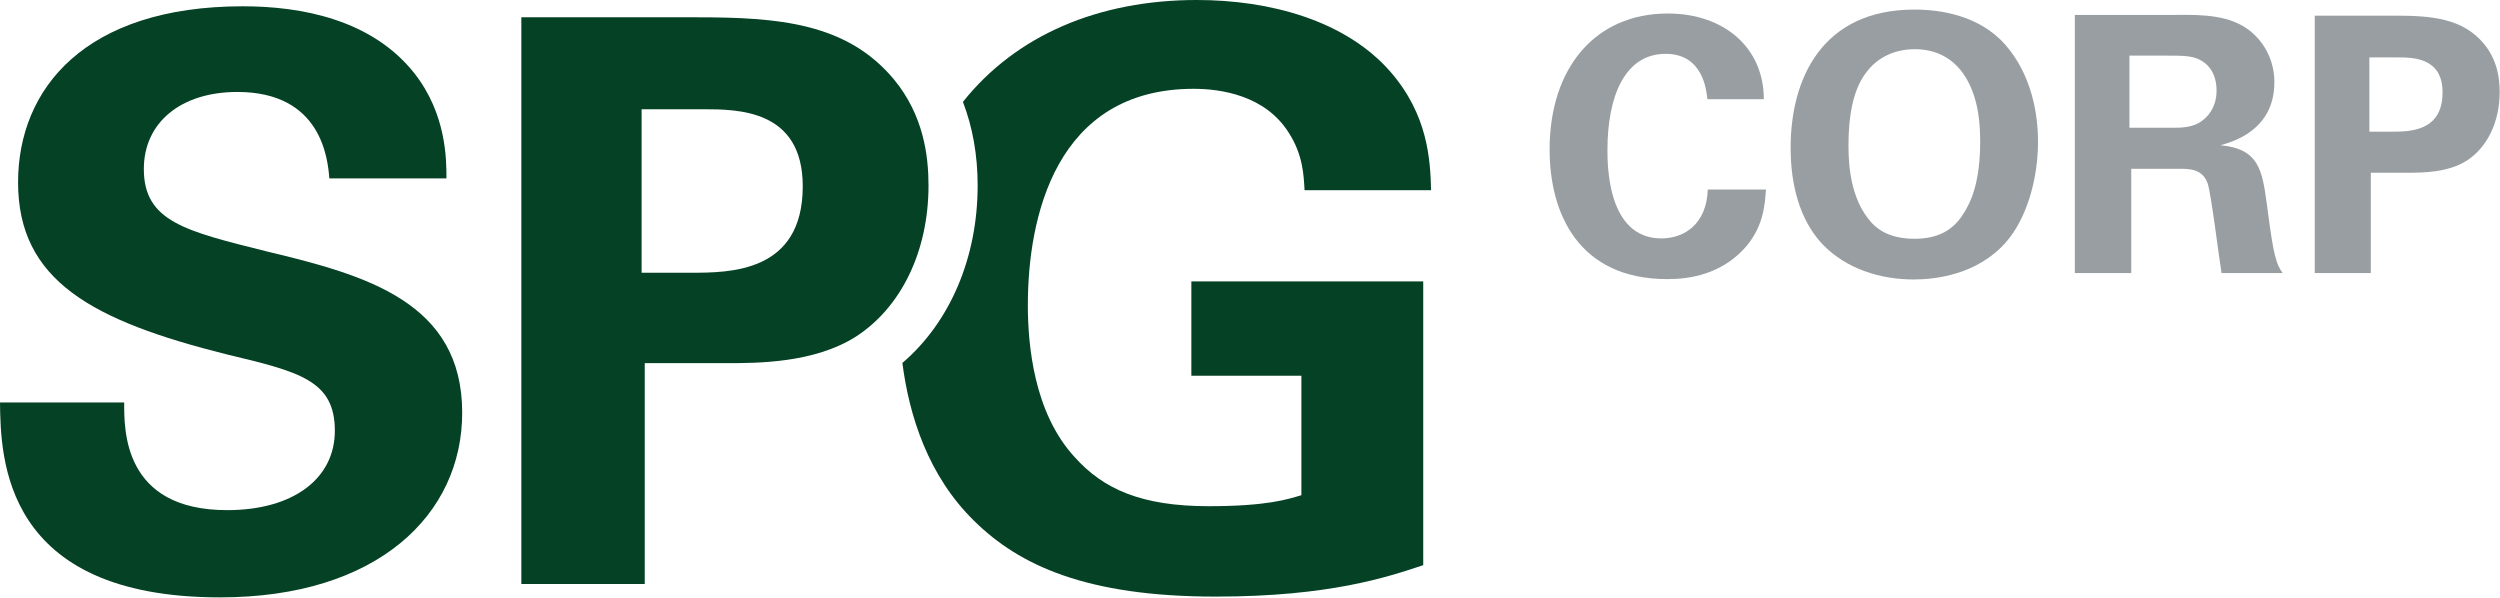
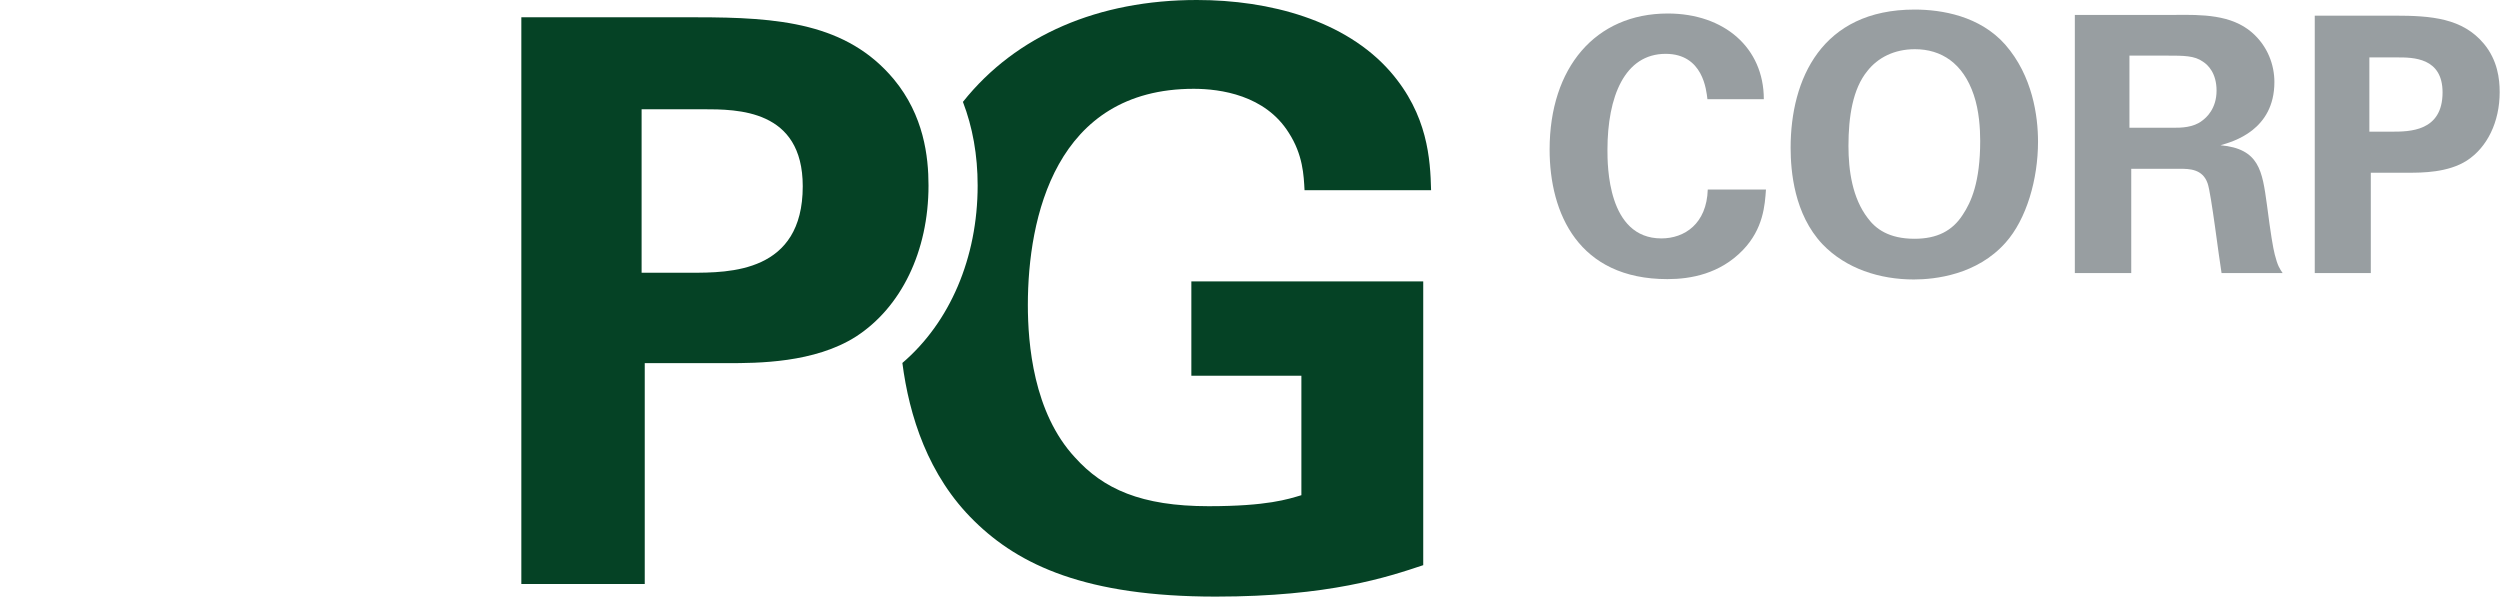
<svg xmlns="http://www.w3.org/2000/svg" width="100%" height="100%" viewBox="0 0 1333 319" version="1.1" xml:space="preserve" style="fill-rule:evenodd;clip-rule:evenodd;stroke-linejoin:round;stroke-miterlimit:2;">
  <path d="M910.396,52.883c-0.571,-4.758 -2.283,-24.175 -22.271,-24.175c-21.892,0 -31.029,22.842 -31.029,51.205c-0,8.187 -0,47.208 28.741,47.208c12.375,-0 24.18,-7.804 24.746,-26.079l31.029,-0c-0.57,8.187 -1.333,20.941 -12.375,32.362c-12.179,12.563 -27.599,15.421 -40.162,15.421c-47.396,-0 -62.817,-35.029 -62.817,-69.1c0,-43.592 24.367,-72.525 63.009,-72.525c30.075,-0 51.204,18.275 51.204,45.683l-30.075,0Z" style="fill:#989ea1;fill-rule:nonzero;" />
  <path d="M995.879,116.271c4.188,5.712 11.229,11.042 24.933,11.042c11.992,-0 20.18,-4.188 25.696,-12.755c4.571,-6.854 9.334,-17.512 9.334,-39.404c-0,-6.662 -0.575,-16.179 -3.43,-24.554c-5.712,-16.942 -17.324,-24.367 -31.408,-24.367c-11.041,0 -19.8,4.571 -25.317,11.613c-7.804,9.516 -10.087,24.366 -10.087,39.975c0,13.133 2.092,27.792 10.279,38.45Zm24.933,-111.167c14.659,0 34.838,3.429 48.35,18.654c14.655,16.75 17.513,38.263 17.513,51.779c0,19.988 -6.092,41.305 -17.325,53.867c-15.221,17.133 -37.496,19.609 -48.917,19.609c-18.083,-0 -36.166,-5.713 -48.729,-18.846c-15.042,-15.988 -16.941,-38.83 -16.941,-51.396c-0,-36.546 16.558,-73.667 66.049,-73.667Z" style="fill:#989ea1;fill-rule:nonzero;" />
  <path d="M1135.42,68.113l23.796,-0c3.425,-0 10.279,-0 15.041,-3.809c2.092,-1.521 7.613,-6.279 7.613,-15.987c-0,-9.329 -4.571,-13.709 -7.238,-15.421c-4.562,-3.238 -10.087,-3.238 -19.412,-3.238l-19.8,0l-0,38.455Zm-29.121,-60.155l52.725,0c15.233,-0.187 30.65,-0.187 41.687,9.33c8.571,7.424 11.996,17.512 11.996,26.458c0,25.7 -22.083,31.791 -28.741,33.696c20.746,1.9 22.266,13.704 24.741,31.595c2.096,16.18 3.234,22.842 4.188,26.65c1.525,6.092 2.666,7.613 4.192,9.9l-32.555,0c-1.333,-7.616 -5.52,-42.45 -7.421,-47.779c-2.666,-7.804 -9.899,-7.804 -14.845,-7.804l-25.892,0l0,55.583l-30.075,0l-0,-137.629Z" style="fill:#989ea1;fill-rule:nonzero;" />
  <path d="M1263.35,70.204l11.804,0c9.521,0 27.221,0 27.221,-20.937c0,-18.654 -15.796,-18.654 -24.175,-18.654l-14.85,-0l0,39.591Zm-29.121,-61.862l42.45,-0c19.796,-0 36.354,1.333 47.775,15.037c7.238,8.758 8.375,18.654 8.375,25.7c0,15.988 -6.658,29.504 -17.508,36.546c-10.092,6.471 -23.988,6.471 -31.221,6.471l-19.987,-0l-0,53.491l-29.884,0l0,-137.245Z" style="fill:#989ea1;fill-rule:nonzero;" />
-   <path d="M66.217,214.592c-0,14.245 -0.838,57.412 54.908,57.412c35.204,0 57.417,-16.767 57.417,-42.329c-0,-26.825 -18.863,-31.438 -57.417,-40.658c-72.092,-18.025 -111.488,-39.392 -111.488,-91.78c0,-49.883 35.625,-93.887 119.867,-93.887c31.433,0 68.733,7.121 91.367,35.625c17.183,21.796 17.183,46.104 17.183,56.163l-62.45,-0c-0.833,-10.48 -4.192,-46.105 -49.037,-46.105c-30.175,0 -49.871,16.342 -49.871,41.071c-0,28.079 22.212,33.117 65.8,44.017c52.391,12.566 103.946,26.821 103.946,85.912c-0,54.488 -45.267,98.492 -129.096,98.492c-116.096,-0 -116.929,-74.604 -117.346,-103.933l66.217,-0Z" style="fill:#054225;fill-rule:nonzero;" />
  <path d="M342.104,145.429l25.988,0c20.954,0 59.933,0 59.933,-46.104c-0,-41.071 -34.788,-41.071 -53.233,-41.071l-32.688,0l0,87.175Zm-64.125,-136.208l93.463,-0c43.587,-0 80.054,2.929 105.2,33.108c15.929,19.283 18.441,41.071 18.441,56.583c0,35.209 -14.666,64.959 -38.558,80.471c-22.212,14.246 -52.808,14.246 -68.737,14.246l-44.009,0l0,117.775l-65.8,0l0,-302.183Z" style="fill:#054225;fill-rule:nonzero;" />
  <path d="M635.229,200.333l58.671,0l-0,63.709c-7.125,2.095 -18.025,5.862 -49.45,5.862c-36.046,0 -56.167,-9.221 -71.258,-25.983c-22.213,-23.888 -25.142,-60.771 -25.142,-81.308c-0,-46.517 14.671,-115.259 88.429,-115.259c14.254,0 38.146,3.358 50.717,23.479c7.541,11.725 7.962,22.625 8.383,30.588l67.475,-0c-0.416,-16.342 -1.675,-40.229 -21.792,-63.288c-23.891,-27.241 -64.124,-38.133 -103.104,-38.133c-52.175,-0 -96.312,18.608 -124.729,54.325c5.163,13.442 7.85,28.304 7.85,44.592c0,38.595 -14.825,72.97 -40.133,94.612c3.617,28.013 13.633,60.179 38.4,84.338c23.892,23.479 59.517,40.241 128.675,40.241c60.766,0 91.783,-10.479 110.646,-16.762l-0,-151.304l-123.638,-0l0,50.291Z" style="fill:#054225;fill-rule:nonzero;" />
</svg>